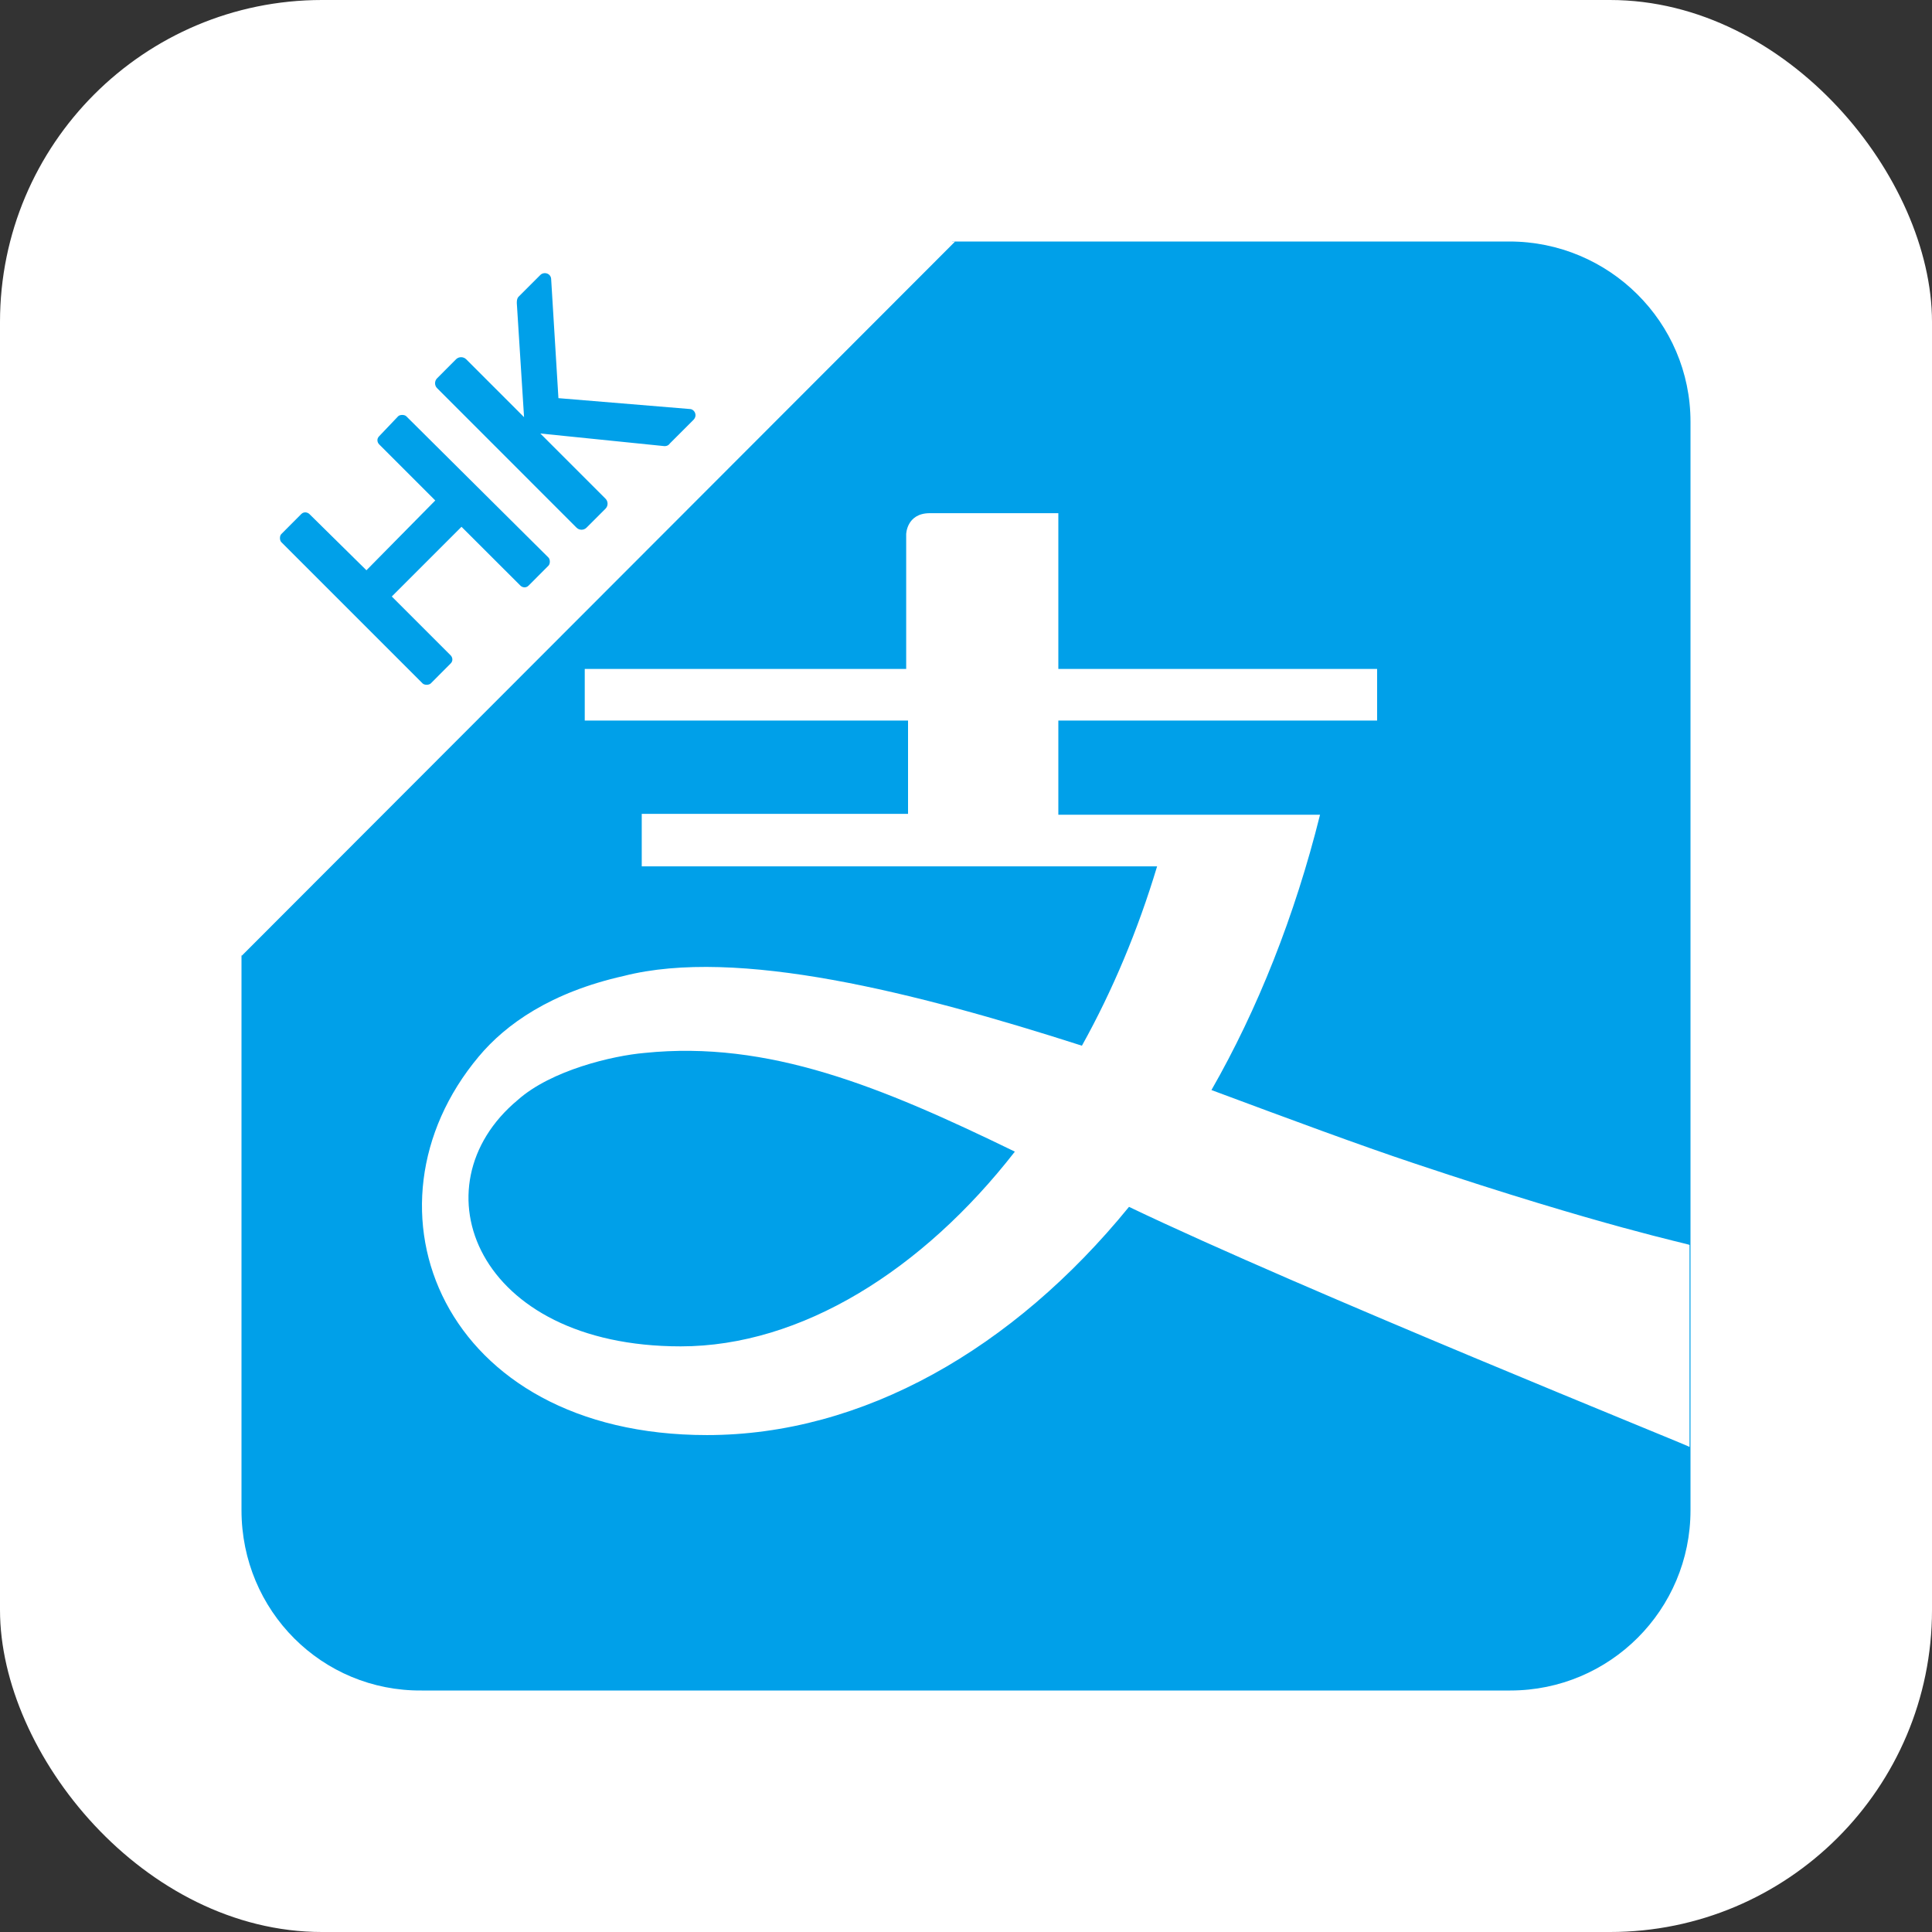
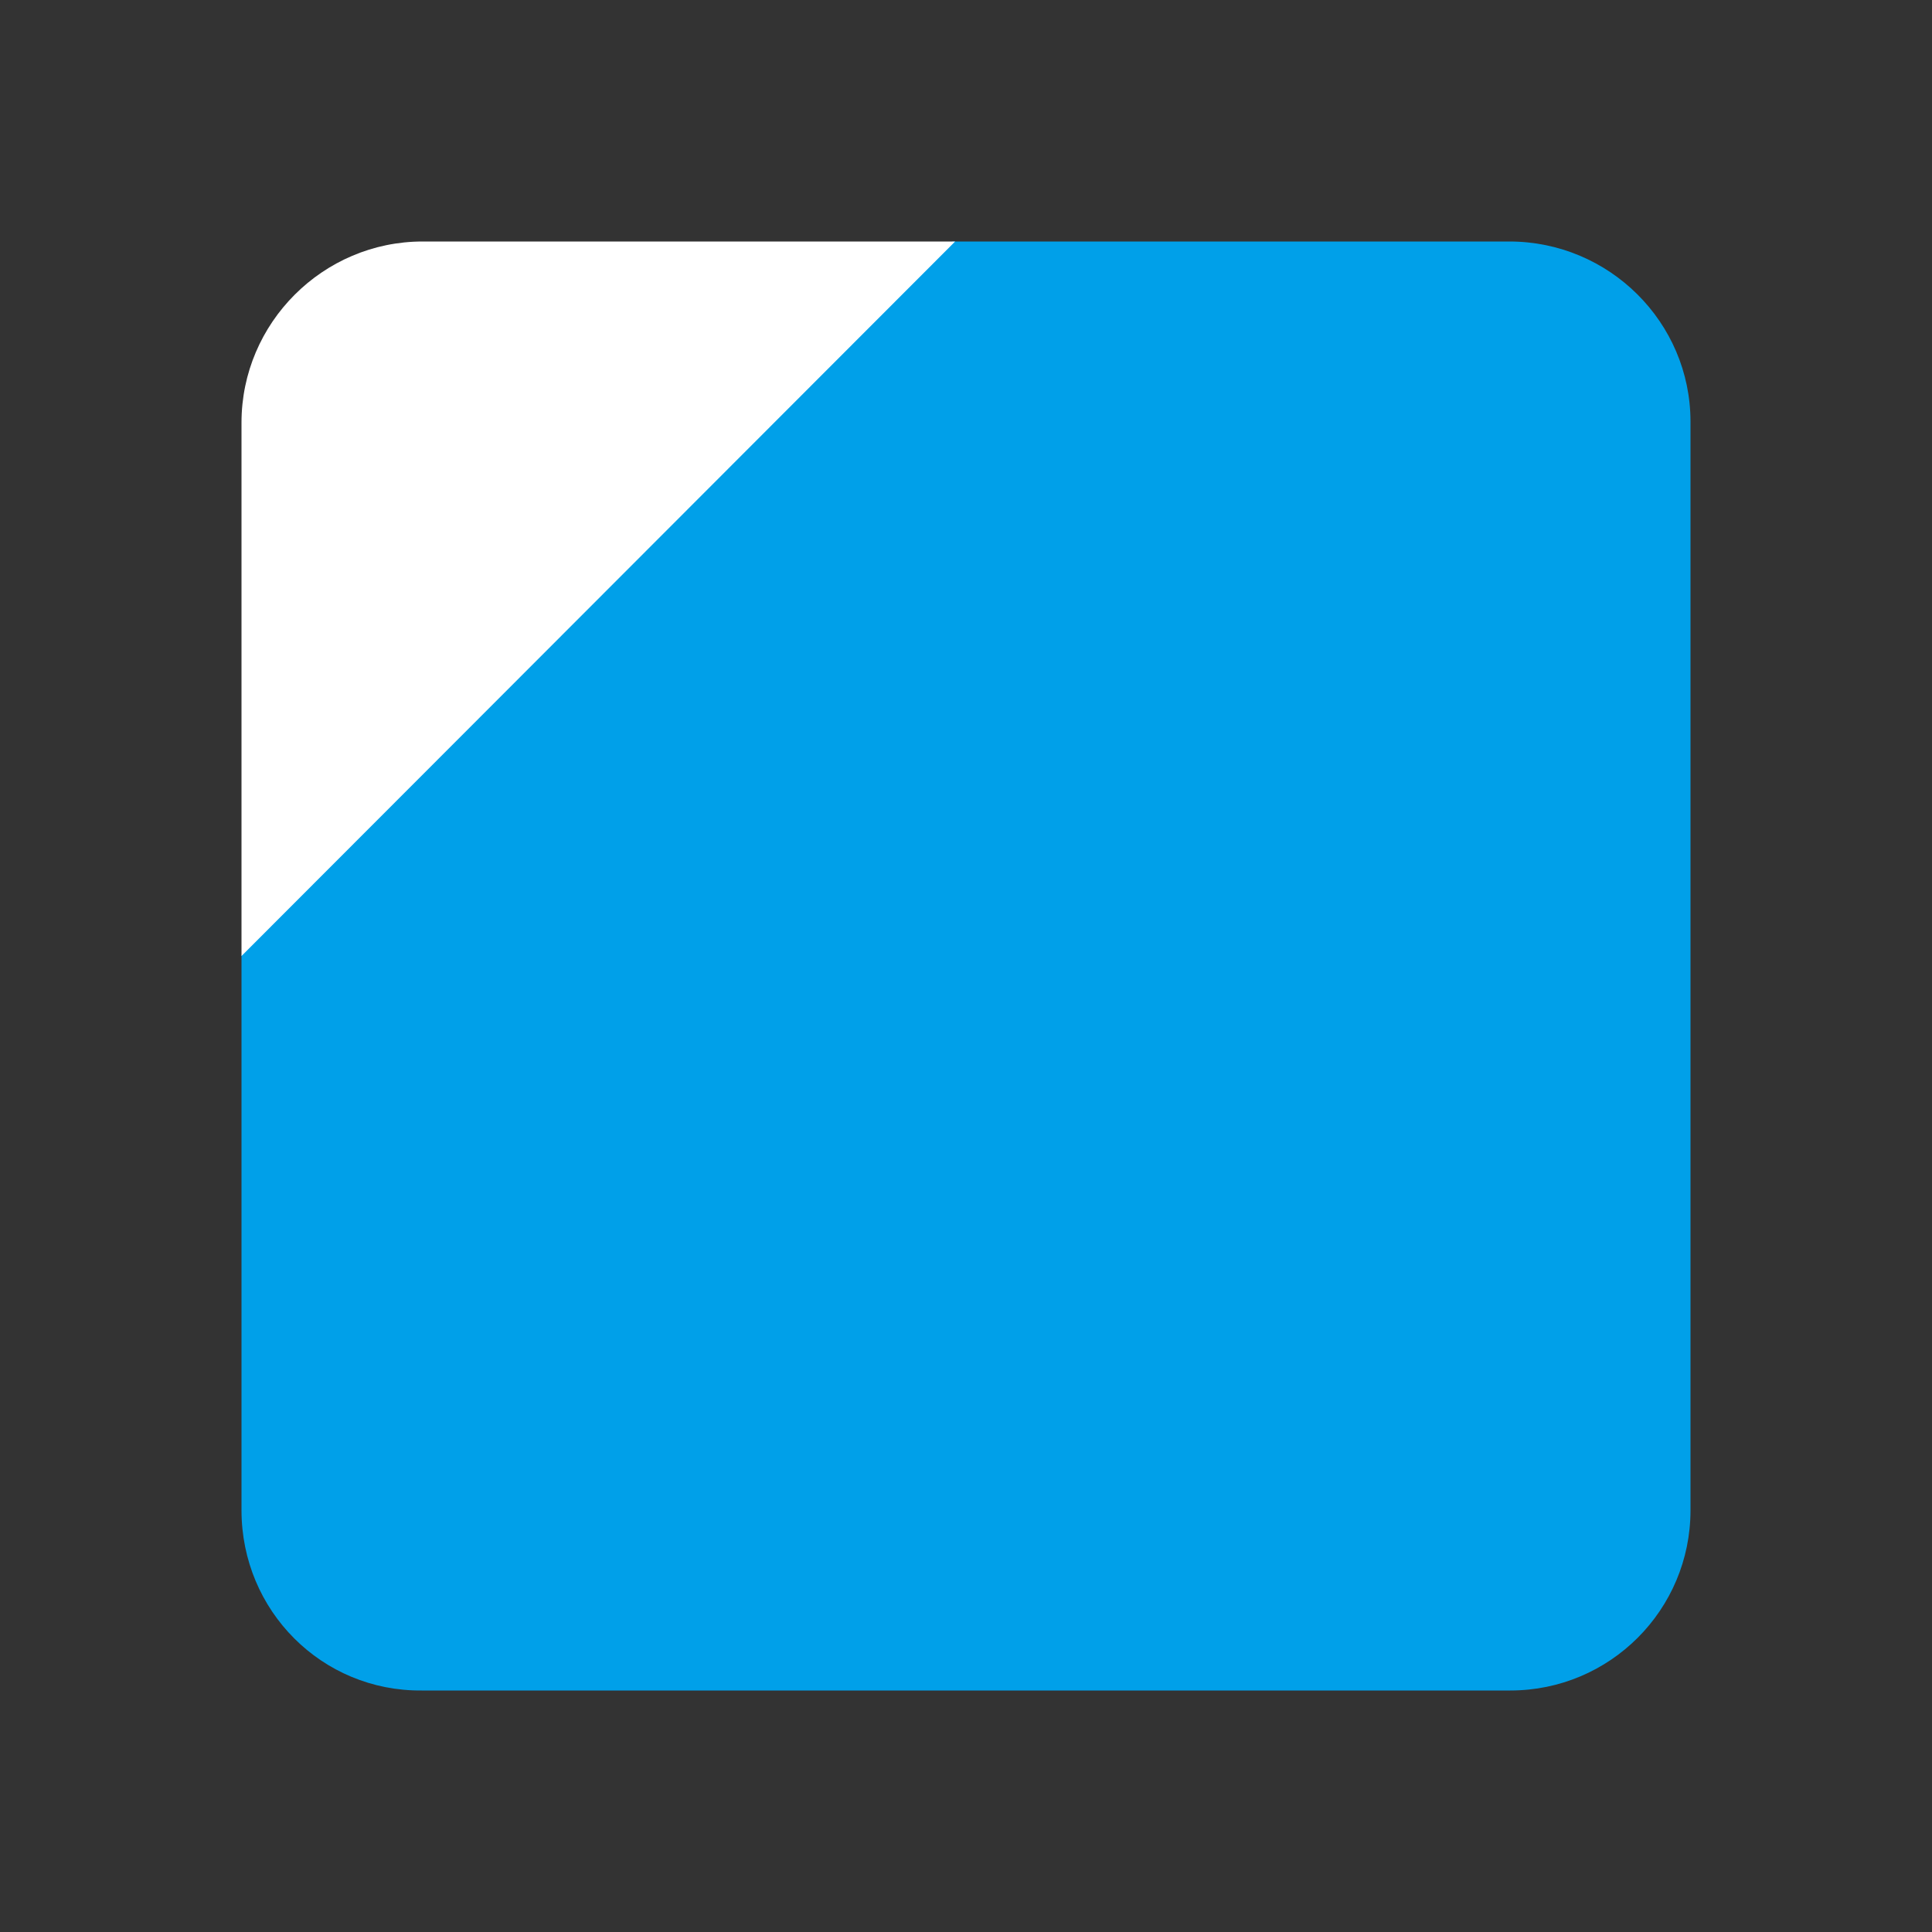
<svg xmlns="http://www.w3.org/2000/svg" width="24" height="24" viewBox="0 0 24 24" fill="none">
  <rect x="0" y="0" width="24" height="24" fill="#333333" stroke="none" />
-   <rect width="24" height="24" rx="4" fill="white" />
  <path fill-rule="evenodd" clip-rule="evenodd" d="M11.831 3H18.75C19.987 3 21 4.001 21 5.239V18.761C21 19.998 19.999 21 18.761 21H5.239C4.001 21.011 3 20.01 3 18.761V11.865L11.831 3Z" fill="#00A0E9" />
  <path fill-rule="evenodd" clip-rule="evenodd" d="M3 5.25C3 4.012 4.013 3 5.25 3H11.865L3 11.876V5.25Z" fill="white" />
-   <path fill-rule="evenodd" clip-rule="evenodd" d="M7.162 6.555C7.196 6.589 7.252 6.589 7.286 6.555L7.522 6.319C7.556 6.285 7.556 6.229 7.522 6.195L6.712 5.385L8.254 5.542C8.265 5.542 8.299 5.542 8.321 5.509L8.614 5.216C8.67 5.16 8.625 5.081 8.569 5.081L6.937 4.946L6.847 3.473C6.847 3.394 6.757 3.371 6.712 3.416L6.442 3.686C6.42 3.709 6.42 3.742 6.42 3.765L6.51 5.182L5.79 4.462C5.756 4.429 5.7 4.429 5.666 4.462L5.43 4.699C5.396 4.732 5.396 4.789 5.43 4.822L7.162 6.555ZM5.25 8.49C5.272 8.512 5.328 8.512 5.351 8.49L5.598 8.242C5.632 8.209 5.621 8.164 5.598 8.141L4.867 7.41L5.733 6.544L6.465 7.275C6.487 7.297 6.532 7.309 6.566 7.275L6.813 7.027C6.836 7.005 6.836 6.949 6.813 6.926L5.047 5.171C5.025 5.149 4.968 5.149 4.946 5.171L4.71 5.419C4.676 5.452 4.687 5.497 4.71 5.52L5.407 6.217L4.552 7.084L3.844 6.386C3.821 6.364 3.776 6.352 3.742 6.386L3.495 6.634C3.472 6.656 3.472 6.712 3.495 6.735L5.25 8.49Z" fill="#00A0E9" />
-   <path fill-rule="evenodd" clip-rule="evenodd" d="M8.456 16.725C5.913 16.725 5.148 14.734 6.431 13.665C6.847 13.294 7.612 13.114 8.006 13.08C9.547 12.922 10.942 13.496 12.607 14.306C11.46 15.78 9.952 16.725 8.456 16.725ZM15.049 13.541C15.622 12.54 16.084 11.381 16.398 10.121H13.147V8.951H17.107V8.31H13.147V6.375H11.55C11.257 6.375 11.257 6.645 11.257 6.634V8.31H7.264V8.951H11.28V10.11H7.972V10.762H14.374C14.137 11.55 13.822 12.304 13.44 12.99C11.37 12.326 9.154 11.764 7.747 12.124C6.847 12.326 6.285 12.72 5.947 13.125C4.372 15.004 5.486 17.827 8.782 17.827C10.717 17.827 12.585 16.759 14.025 14.992C16.185 16.027 20.988 17.962 20.988 17.974V15.465C20.988 15.454 19.92 15.24 17.569 14.452C16.893 14.227 16.016 13.901 15.049 13.541Z" fill="white" />
</svg>